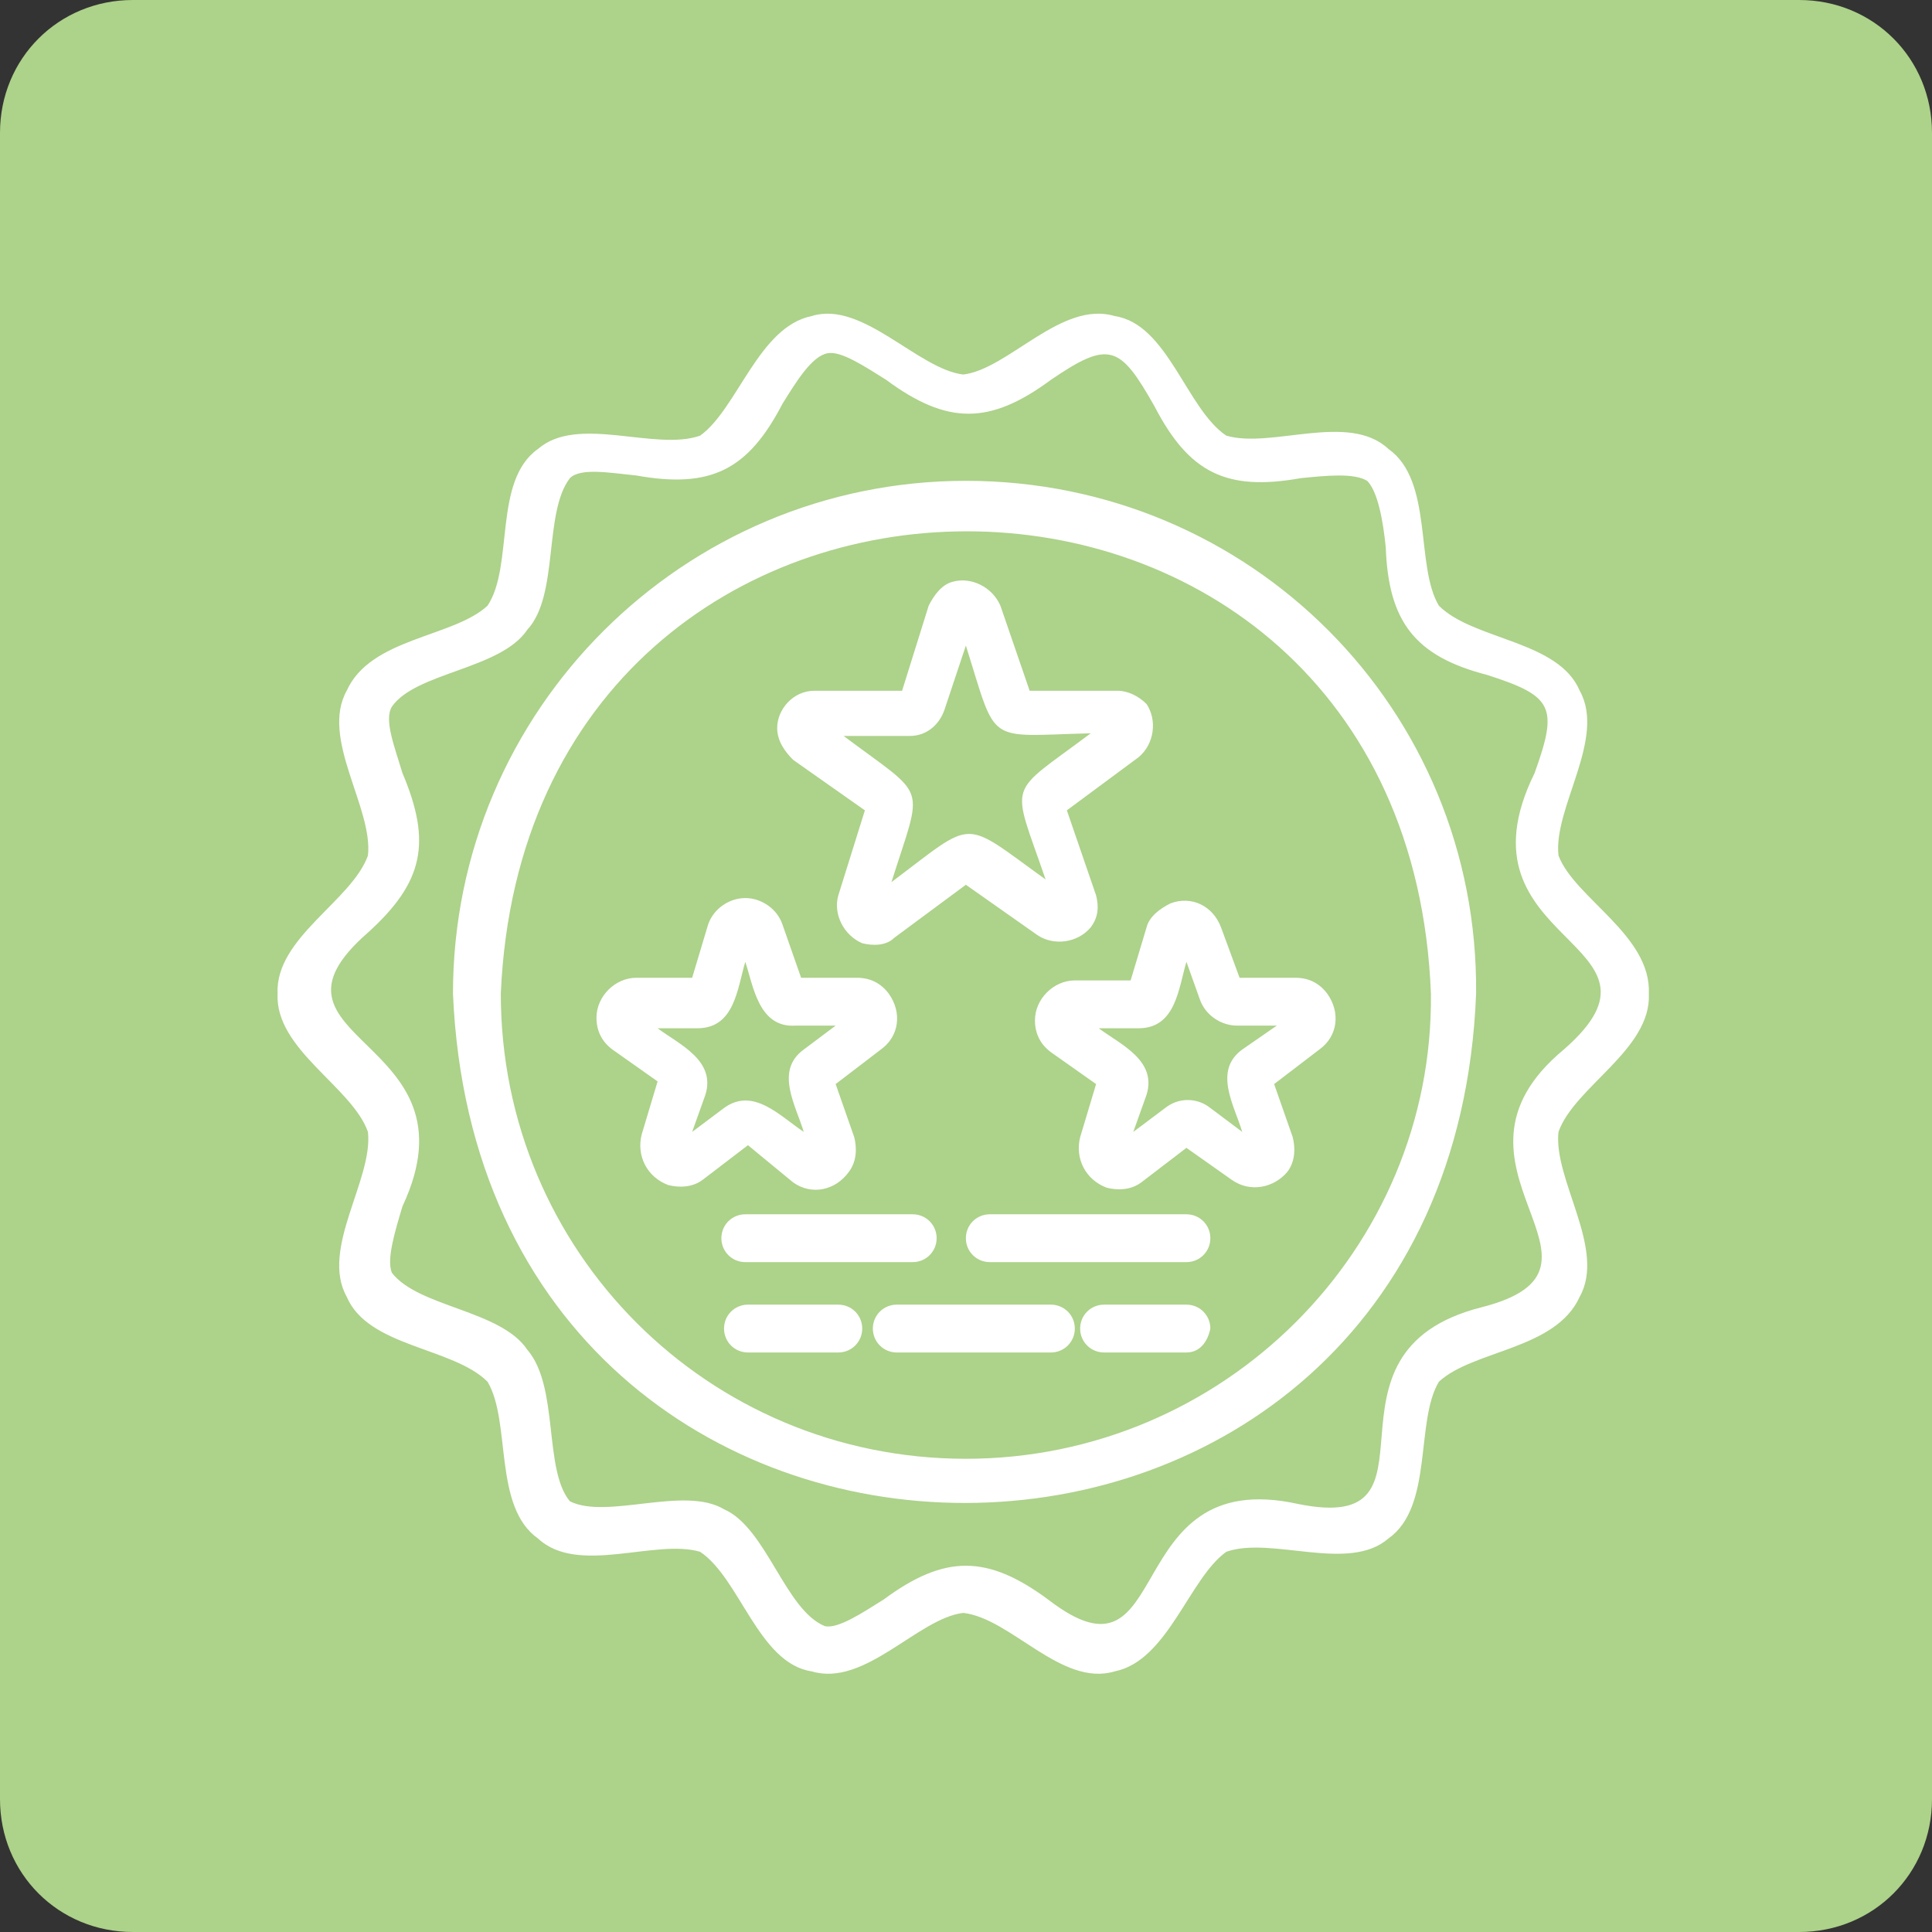
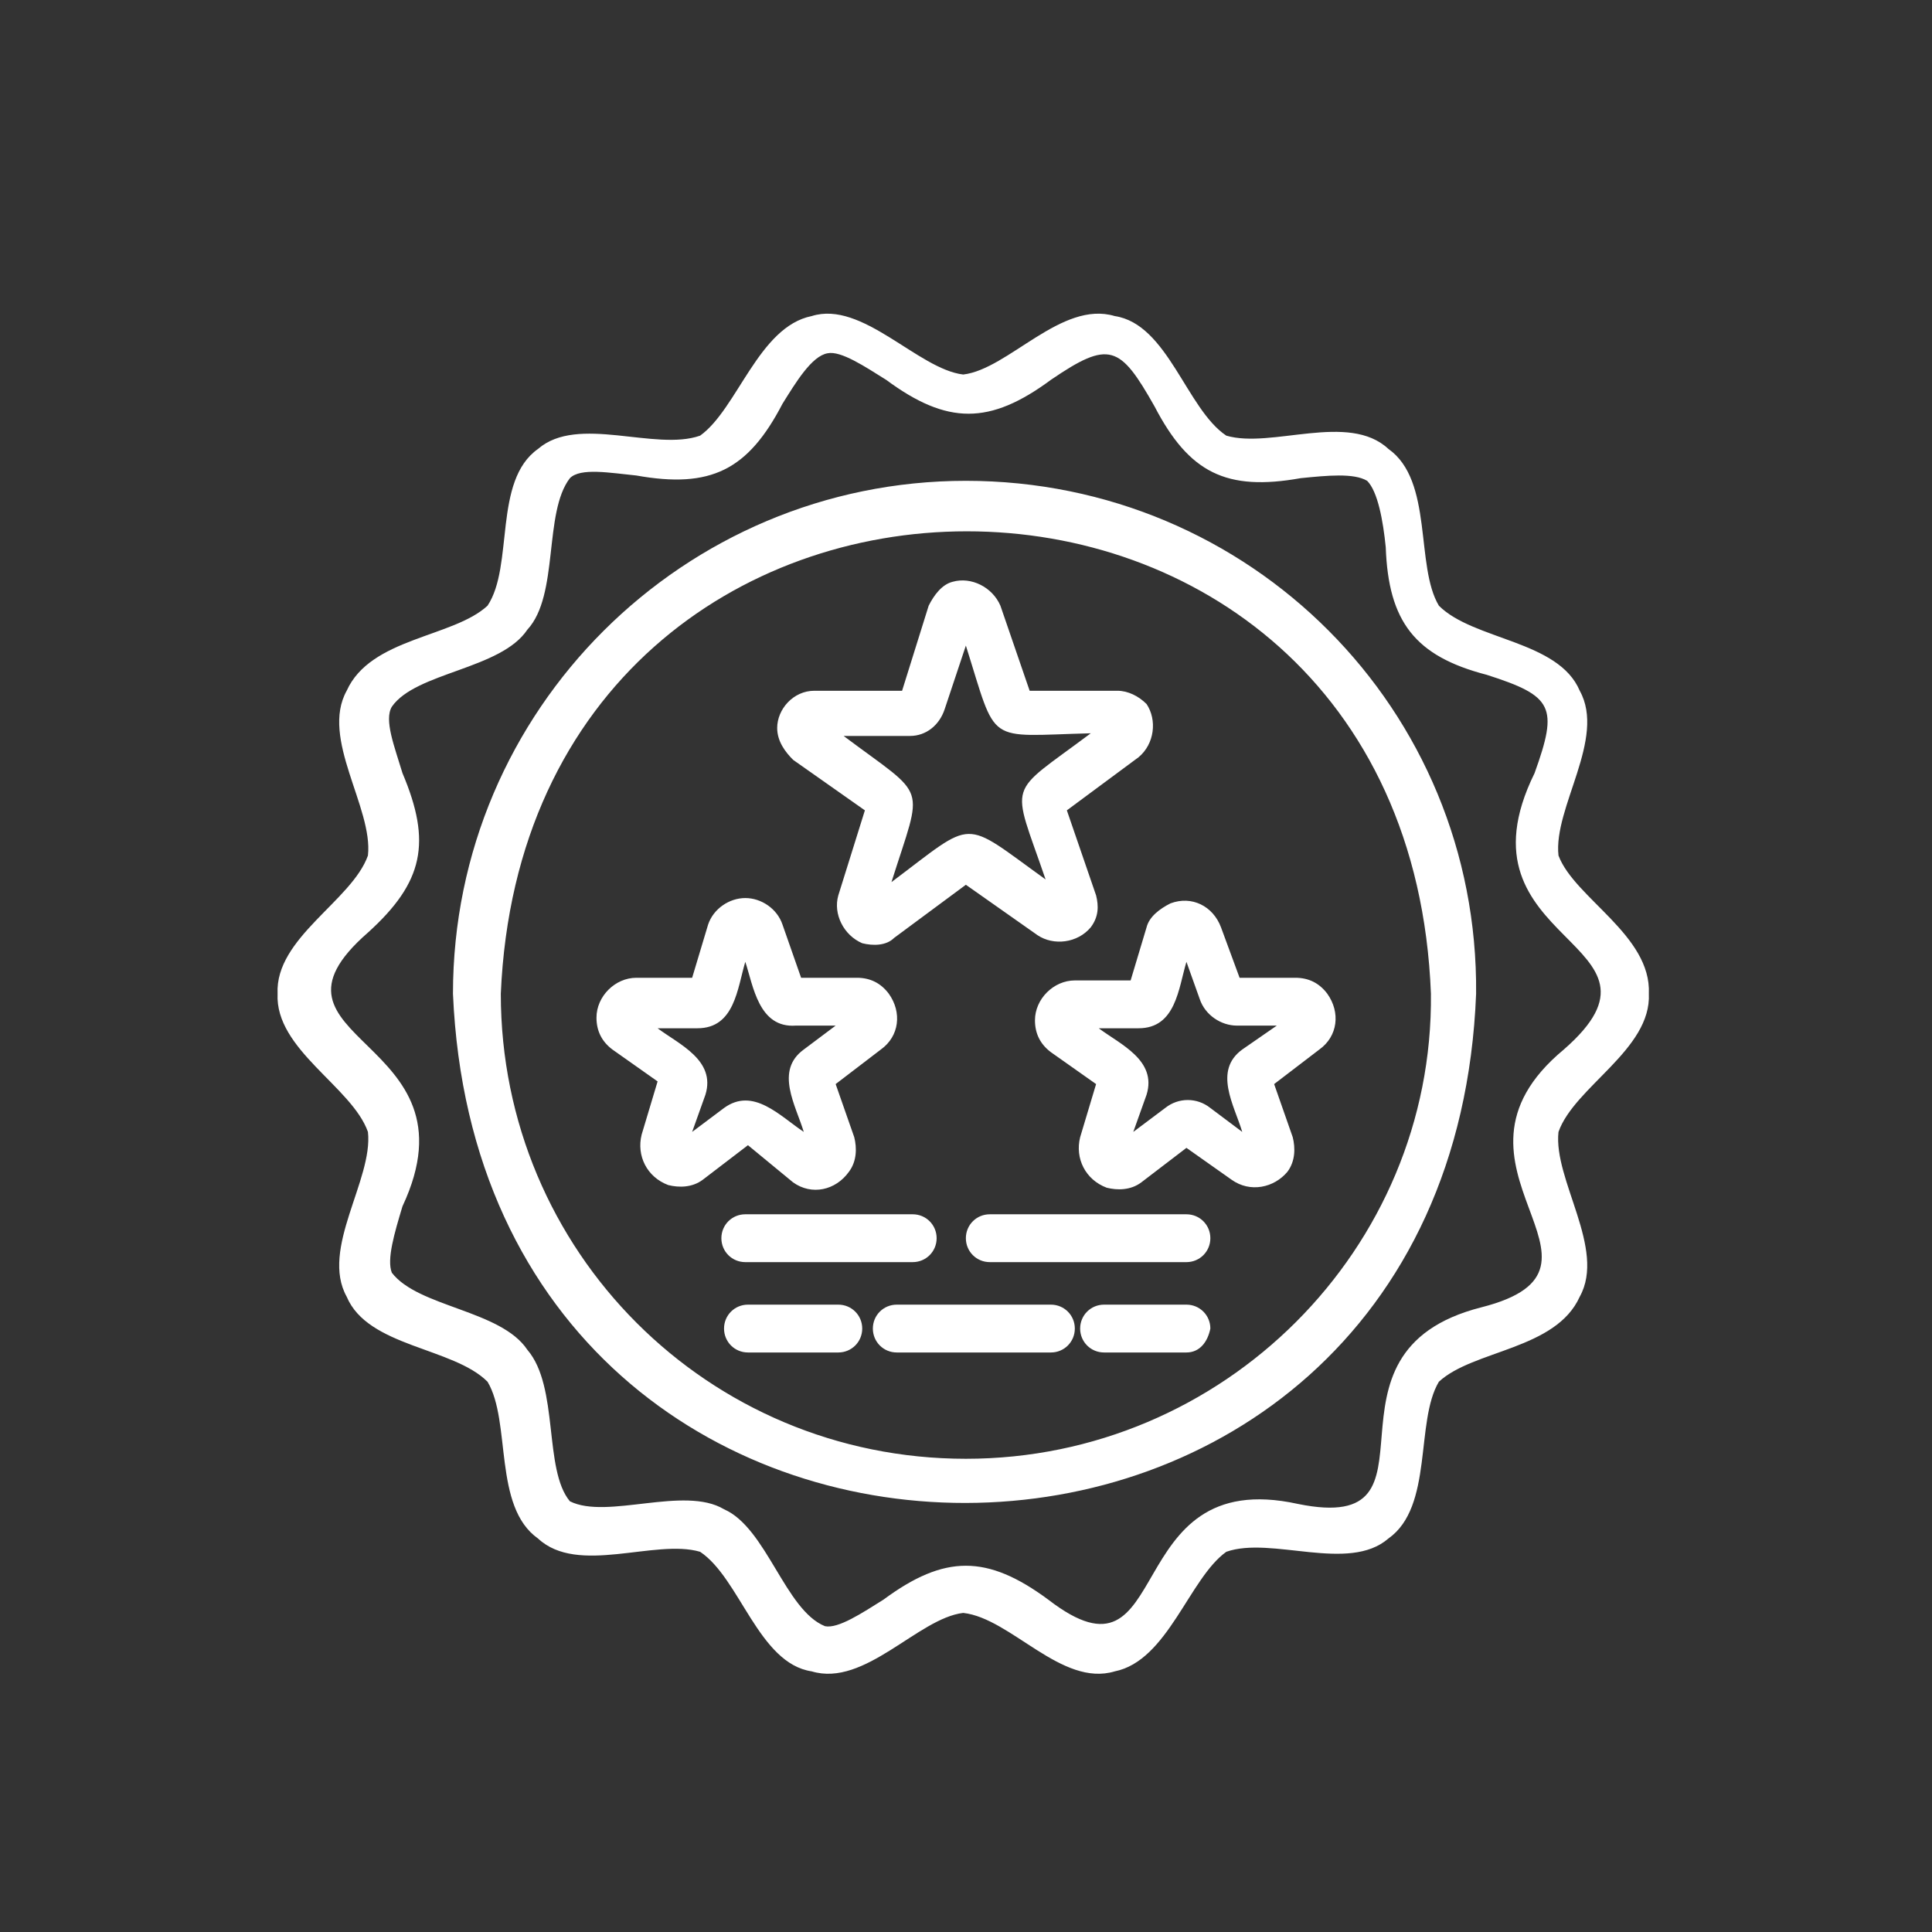
<svg xmlns="http://www.w3.org/2000/svg" version="1.1" id="Layer_1" x="0px" y="0px" viewBox="0 0 72.7 72.7" style="enable-background:new 0 0 72.7 72.7;" xml:space="preserve">
  <rect x="0" y="0" width="72.7" height="72.7" fill="#333333" stroke="none" />
  <style type="text/css">
	.st0{fill:#ADD28A;}
	.st1{fill:#FFFFFF;}
</style>
  <g id="Group_479" transform="translate(-508.655 -2619.507)">
    <g id="Group_11355" transform="translate(598.655 2694.507)">
      <g transform="matrix(1, 0, 0, 1, -90, -75)">
-         <path id="Rectangle_25-2" class="st0" d="M5,0h62.7c2.8,0,5,2.2,5,5v62.7c0,2.8-2.2,5-5,5H5c-2.8,0-5-2.2-5-5V5C0,2.2,2.2,0,5,0z     " />
-       </g>
+         </g>
    </g>
    <path id="label-mark" class="st1" d="M567.3,2651.7c-0.2-1.8,1.8-4.4,0.8-6.2c-0.8-1.9-4-1.9-5.3-3.2c-0.9-1.5-0.2-4.7-1.9-5.9   c-1.5-1.4-4.4,0-6.1-0.5c-1.5-1-2.2-4.2-4.2-4.5c-2-0.6-4,2-5.7,2.2c-1.7-0.2-3.8-2.8-5.7-2.2c-2,0.4-2.8,3.5-4.2,4.5   c-1.7,0.6-4.6-0.8-6.1,0.5c-1.7,1.2-0.9,4.4-1.9,5.9c-1.3,1.2-4.4,1.2-5.3,3.2c-1,1.8,1,4.4,0.8,6.2c-0.6,1.7-3.5,3.1-3.4,5.2   c-0.1,2.1,2.8,3.5,3.4,5.2c0.2,1.8-1.8,4.4-0.8,6.2c0.8,1.9,4,1.9,5.3,3.2c0.9,1.5,0.2,4.7,1.9,5.9c1.5,1.4,4.4,0,6.1,0.5   c1.5,1,2.2,4.2,4.2,4.5c2,0.6,4-2,5.7-2.2c1.8,0.2,3.7,2.8,5.7,2.2c2-0.4,2.8-3.5,4.2-4.5c1.7-0.6,4.6,0.8,6.1-0.5   c1.7-1.2,1-4.4,1.9-5.9c1.3-1.2,4.4-1.2,5.3-3.2c1-1.8-1-4.4-0.8-6.2c0.6-1.7,3.5-3.1,3.4-5.2   C570.8,2654.7,567.9,2653.3,567.3,2651.7L567.3,2651.7z M567.5,2659c-5.3,4.4,2.8,8.2-3.1,9.7c-6.7,1.7-1,8.6-6.9,7.4   c-6.8-1.5-4.6,7.3-9.4,3.6c-2.3-1.7-3.9-1.7-6.2,0c-0.8,0.5-1.7,1.1-2.2,1c-1.5-0.6-2.2-3.7-3.8-4.4c-1.5-0.9-4.4,0.4-5.8-0.3   c-1-1.2-0.4-4.3-1.6-5.7c-1-1.5-4.1-1.6-5.1-2.9c-0.2-0.5,0.1-1.5,0.4-2.5c3-6.4-6-6.2-1.3-10.3c2.1-1.9,2.4-3.4,1.3-6   c-0.3-1-0.7-2-0.4-2.5c0.9-1.3,4.1-1.4,5.1-2.9c1.2-1.3,0.6-4.4,1.6-5.7c0.4-0.4,1.5-0.2,2.5-0.1c2.8,0.5,4.2-0.2,5.5-2.7   c0.5-0.8,1.1-1.8,1.7-1.9c0.5-0.1,1.4,0.5,2.2,1c2.3,1.7,3.9,1.7,6.2,0c2.2-1.5,2.6-1.3,3.9,1c1.3,2.5,2.7,3.2,5.5,2.7   c1-0.1,2-0.2,2.5,0.1c0.4,0.4,0.6,1.5,0.7,2.5c0.1,2.8,1.1,4.1,3.8,4.8c2.5,0.8,2.7,1.2,1.8,3.7   C563.2,2655.1,572.2,2654.9,567.5,2659z M545,2637.6c-10.6,0-19.3,8.6-19.3,19.3c1.1,25.6,37.5,25.5,38.5,0   C564.3,2646.2,555.7,2637.6,545,2637.6z M545,2674.4c-9.7,0-17.5-7.8-17.5-17.5c1-23.2,34.1-23.2,35,0   C562.6,2666.5,554.7,2674.4,545,2674.4L545,2674.4z M538.5,2648.1l2.7,1.9l-1,3.2c-0.2,0.7,0.2,1.5,0.9,1.8   c0.4,0.1,0.9,0.1,1.2-0.2l2.7-2l2.7,1.9c0.6,0.4,1.5,0.3,2-0.3c0.3-0.4,0.3-0.8,0.2-1.2l-1.1-3.2l2.7-2c0.6-0.5,0.7-1.4,0.3-2   c-0.3-0.3-0.7-0.5-1.1-0.5l-3.3,0l-1.1-3.2c-0.3-0.7-1.1-1.1-1.8-0.9c-0.4,0.1-0.7,0.5-0.9,0.9l-1,3.2l-3.3,0   c-0.8,0-1.4,0.7-1.4,1.4C537.9,2647.4,538.2,2647.8,538.5,2648.1L538.5,2648.1z M542.9,2647.2c0.6,0,1.1-0.4,1.3-1l0.8-2.4   c1.2,3.8,0.7,3.4,4.7,3.3c-3.2,2.4-3,1.7-1.7,5.5c-3.2-2.3-2.6-2.3-5.8,0.1c1.2-3.8,1.4-3.1-1.8-5.5L542.9,2647.2z M554.6,2654.4   c-0.3-0.8-1.1-1.2-1.9-0.9c-0.4,0.2-0.8,0.5-0.9,0.9l-0.6,2l-2.1,0c-0.8,0-1.5,0.7-1.5,1.5c0,0.5,0.2,0.9,0.6,1.2l1.7,1.2l-0.6,2   c-0.2,0.8,0.2,1.6,1,1.9c0.4,0.1,0.9,0.1,1.3-0.2l1.7-1.3l1.7,1.2c0.7,0.5,1.6,0.3,2.1-0.3c0.3-0.4,0.3-0.9,0.2-1.3l-0.7-2l1.7-1.3   c0.7-0.5,0.8-1.4,0.3-2.1c-0.3-0.4-0.7-0.6-1.2-0.6l-2.1,0L554.6,2654.4z M555.4,2659c-1.1,0.8-0.3,2.1,0,3.1l-1.2-0.9   c-0.5-0.4-1.2-0.4-1.7,0l-1.2,0.9l0.5-1.4c0.4-1.3-1-1.9-1.8-2.5l1.5,0c1.4,0,1.5-1.5,1.8-2.5l0.5,1.4c0.2,0.6,0.8,1,1.4,1l1.5,0   L555.4,2659z M538.5,2664c0.7,0.5,1.6,0.3,2.1-0.4c0.3-0.4,0.3-0.9,0.2-1.3l-0.7-2l1.7-1.3c0.7-0.5,0.8-1.4,0.3-2.1   c-0.3-0.4-0.7-0.6-1.2-0.6l-2.1,0l-0.7-2c-0.2-0.6-0.8-1-1.4-1c-0.6,0-1.2,0.4-1.4,1l-0.6,2l-2.1,0c-0.8,0-1.5,0.7-1.5,1.5   c0,0.5,0.2,0.9,0.6,1.2l1.7,1.2l-0.6,2c-0.2,0.8,0.2,1.6,1,1.9c0.4,0.1,0.9,0.1,1.3-0.2l1.7-1.3L538.5,2664z M535.9,2661.2   l-1.2,0.9l0.5-1.4c0.4-1.3-1-1.9-1.8-2.5l1.5,0c1.4,0,1.5-1.5,1.8-2.5c0.3,0.9,0.5,2.5,1.9,2.4l1.5,0l-1.2,0.9   c-1.1,0.8-0.3,2.1,0,3.1C538,2661.5,537,2660.4,535.9,2661.2L535.9,2661.2z M553.3,2667h-7.4c-0.5,0-0.9-0.4-0.9-0.9   c0-0.5,0.4-0.9,0.9-0.9c0,0,0,0,0,0h7.4c0.5,0,0.9,0.4,0.9,0.9S553.8,2667,553.3,2667C553.3,2667,553.3,2667,553.3,2667z    M543,2665.2c0.5,0,0.9,0.4,0.9,0.9c0,0.5-0.4,0.9-0.9,0.9c0,0,0,0,0,0h-6.3c-0.5,0-0.9-0.4-0.9-0.9c0-0.5,0.4-0.9,0.9-0.9   c0,0,0,0,0,0H543z M553.3,2670.4h-3.1c-0.5,0-0.9-0.4-0.9-0.9c0-0.5,0.4-0.9,0.9-0.9c0,0,0,0,0,0h3.1c0.5,0,0.9,0.4,0.9,0.9   C554.1,2670,553.8,2670.4,553.3,2670.4C553.3,2670.4,553.3,2670.4,553.3,2670.4z M548.2,2670.4h-5.8c-0.5,0-0.9-0.4-0.9-0.9   c0-0.5,0.4-0.9,0.9-0.9c0,0,0,0,0,0h5.8c0.5,0,0.9,0.4,0.9,0.9C549.1,2670,548.7,2670.4,548.2,2670.4   C548.2,2670.4,548.2,2670.4,548.2,2670.4z M540.2,2670.4h-3.4c-0.5,0-0.9-0.4-0.9-0.9c0-0.5,0.4-0.9,0.9-0.9c0,0,0,0,0,0h3.4   c0.5,0,0.9,0.4,0.9,0.9C541.1,2670,540.7,2670.4,540.2,2670.4C540.2,2670.4,540.2,2670.4,540.2,2670.4z" />
  </g>
</svg>